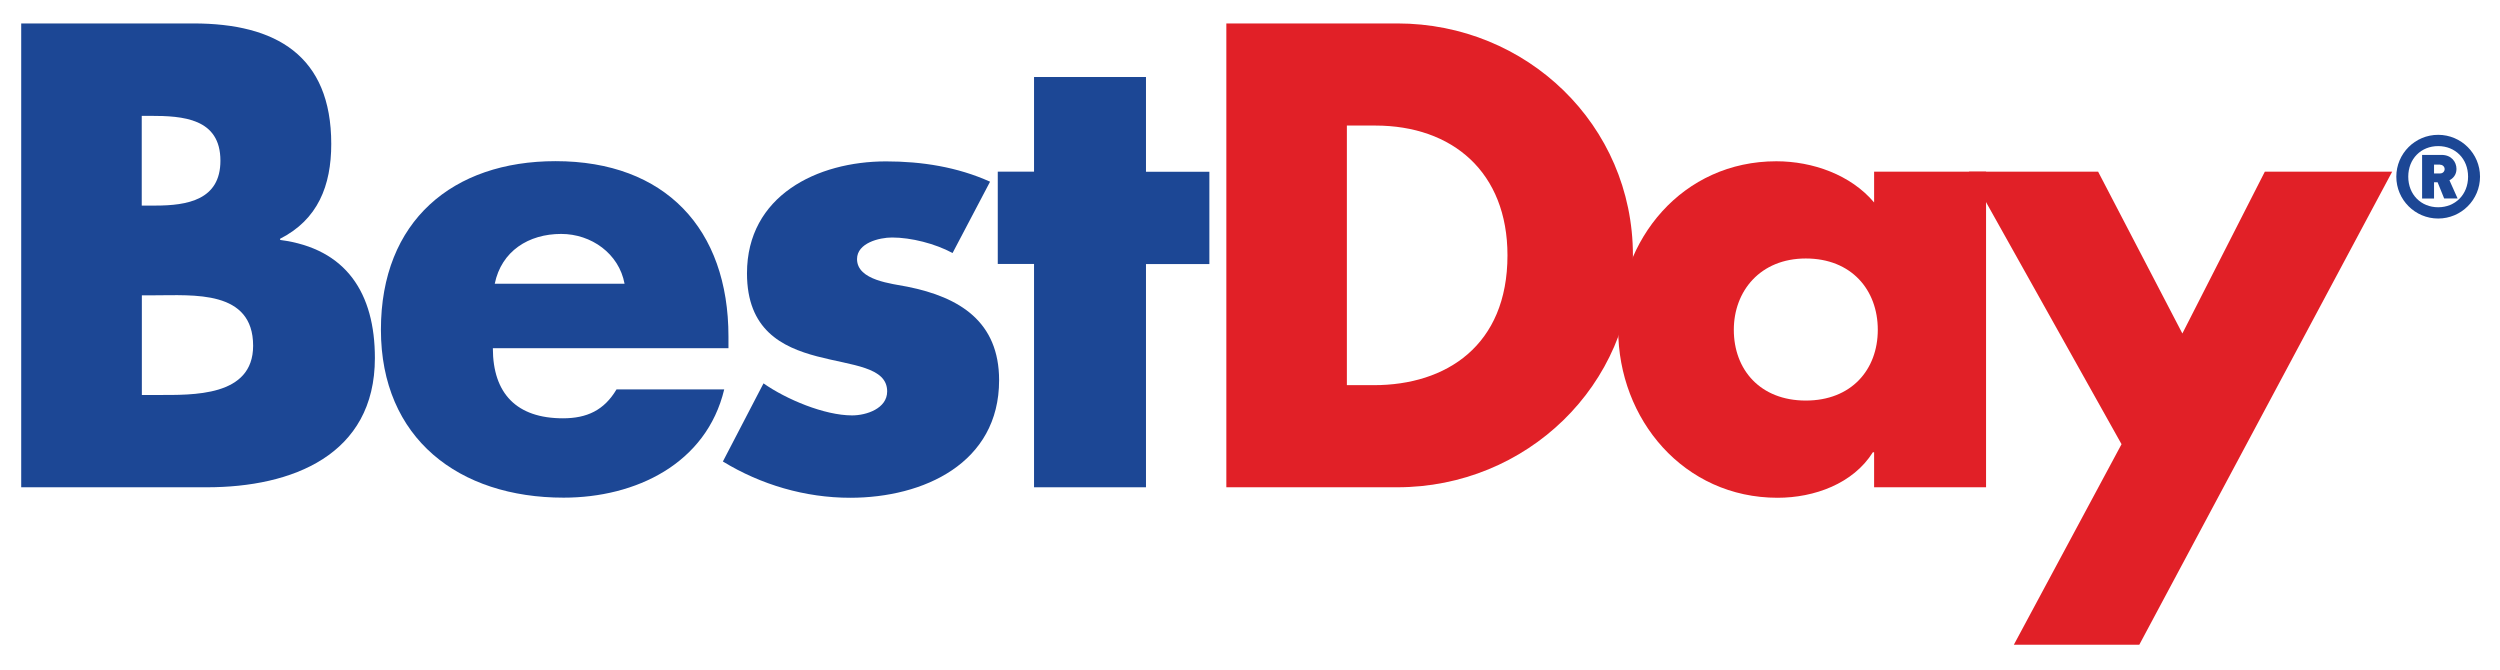
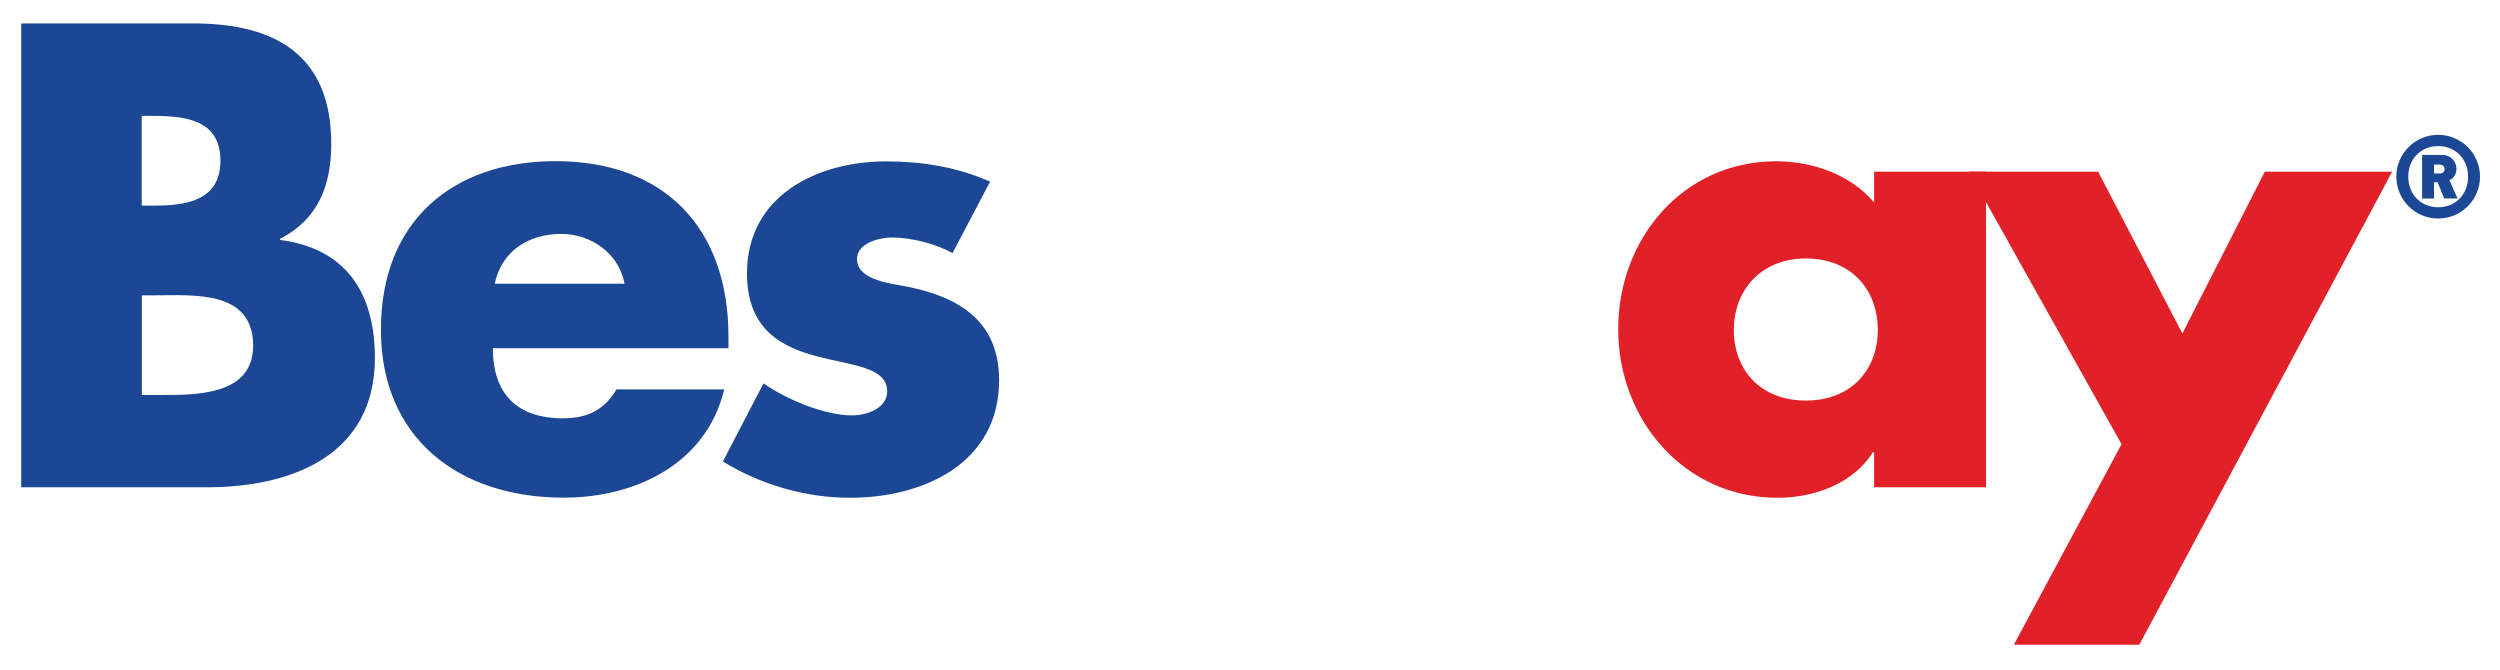
<svg xmlns="http://www.w3.org/2000/svg" id="Capa_1" height="60" viewBox="0 0 224 60">
  <defs>
    <style>.cls-1{fill:#1c4795;}.cls-1,.cls-2{stroke-width:0px;}.cls-2{fill:#e12027;}</style>
  </defs>
  <path class="cls-1" d="M1.9,43.66V2.1h15.43c7.39,0,12.35,2.87,12.35,10.8,0,3.75-1.21,6.78-4.58,8.49v.11c5.95.77,8.49,4.8,8.49,10.58,0,8.71-7.44,11.58-15.05,11.58H1.9ZM12.7,18.42h1.21c2.87,0,5.84-.5,5.84-4.02,0-3.8-3.36-4.02-6.28-4.02h-.77v8.05ZM12.7,35.39h1.38c3.2,0,8.6.17,8.6-4.41,0-5.02-5.35-4.52-8.87-4.52h-1.1v8.93Z" />
  <path class="cls-1" d="M65.27,31.2h-21.11c0,4.08,2.15,6.28,6.28,6.28,2.15,0,3.69-.72,4.8-2.59h9.65c-1.6,6.67-7.94,9.7-14.39,9.7-9.37,0-16.37-5.29-16.37-15.05s6.45-15.1,15.65-15.1c9.81,0,15.49,6.06,15.49,15.71v1.05ZM55.96,25.42c-.5-2.7-2.98-4.46-5.68-4.46-2.92,0-5.35,1.54-5.95,4.46h11.63Z" />
  <path class="cls-1" d="M85.33,22.66c-1.54-.83-3.69-1.38-5.4-1.38-1.16,0-3.14.5-3.14,1.93,0,1.93,3.14,2.2,4.52,2.48,4.69.94,8.21,3.14,8.21,8.38,0,7.44-6.78,10.53-13.34,10.53-4.02,0-7.99-1.16-11.41-3.25l3.64-7c2.04,1.43,5.46,2.87,7.94,2.87,1.27,0,3.14-.61,3.14-2.15,0-2.2-3.14-2.31-6.28-3.14-3.14-.83-6.28-2.37-6.28-7.44,0-6.95,6.28-10.03,12.46-10.03,3.2,0,6.39.5,9.32,1.82l-3.36,6.39Z" />
-   <path class="cls-1" d="M102.68,43.66h-10.03v-20.01h-3.25v-8.27h3.25V6.9h10.03v8.49h5.68v8.27h-5.68v20.01Z" />
-   <path class="cls-2" d="M109.88,2.1h15.32c11.58,0,21.11,9.09,21.11,20.78s-9.59,20.78-21.11,20.78h-15.32V2.1ZM120.68,34.51h2.43c6.45,0,11.96-3.53,11.96-11.63,0-7.44-4.91-11.63-11.85-11.63h-2.54v23.26Z" />
  <path class="cls-2" d="M177.95,43.66h-10.03v-3.14h-.11c-1.76,2.81-5.24,4.08-8.54,4.08-8.38,0-14.28-7-14.28-15.1s5.79-15.05,14.17-15.05c3.25,0,6.67,1.21,8.76,3.69v-2.76h10.03v28.28ZM155.35,29.55c0,3.58,2.37,6.34,6.45,6.34s6.45-2.76,6.45-6.34-2.37-6.39-6.45-6.39-6.45,2.92-6.45,6.39Z" />
  <path class="cls-2" d="M176.41,15.38h11.58l7.55,14.5,7.39-14.5h11.41l-22.66,42.39h-11.24l9.65-17.97-13.67-24.42Z" />
  <path class="cls-1" d="M218.46,19.58c-2.07,0-3.75-1.68-3.75-3.75s1.68-3.75,3.75-3.75,3.75,1.68,3.75,3.75-1.68,3.75-3.75,3.75ZM218.46,13.09c-1.53,0-2.68,1.13-2.68,2.74s1.15,2.74,2.68,2.74,2.68-1.13,2.68-2.74-1.15-2.74-2.68-2.74ZM219,17.79l-.59-1.46h-.32v1.46h-1.07v-3.91h1.75c.87,0,1.33.62,1.33,1.26,0,.53-.32.86-.63,1.01l.73,1.63h-1.21ZM218.63,14.75h-.54v.79h.54c.26,0,.41-.19.41-.39s-.16-.39-.41-.39Z" />
</svg>